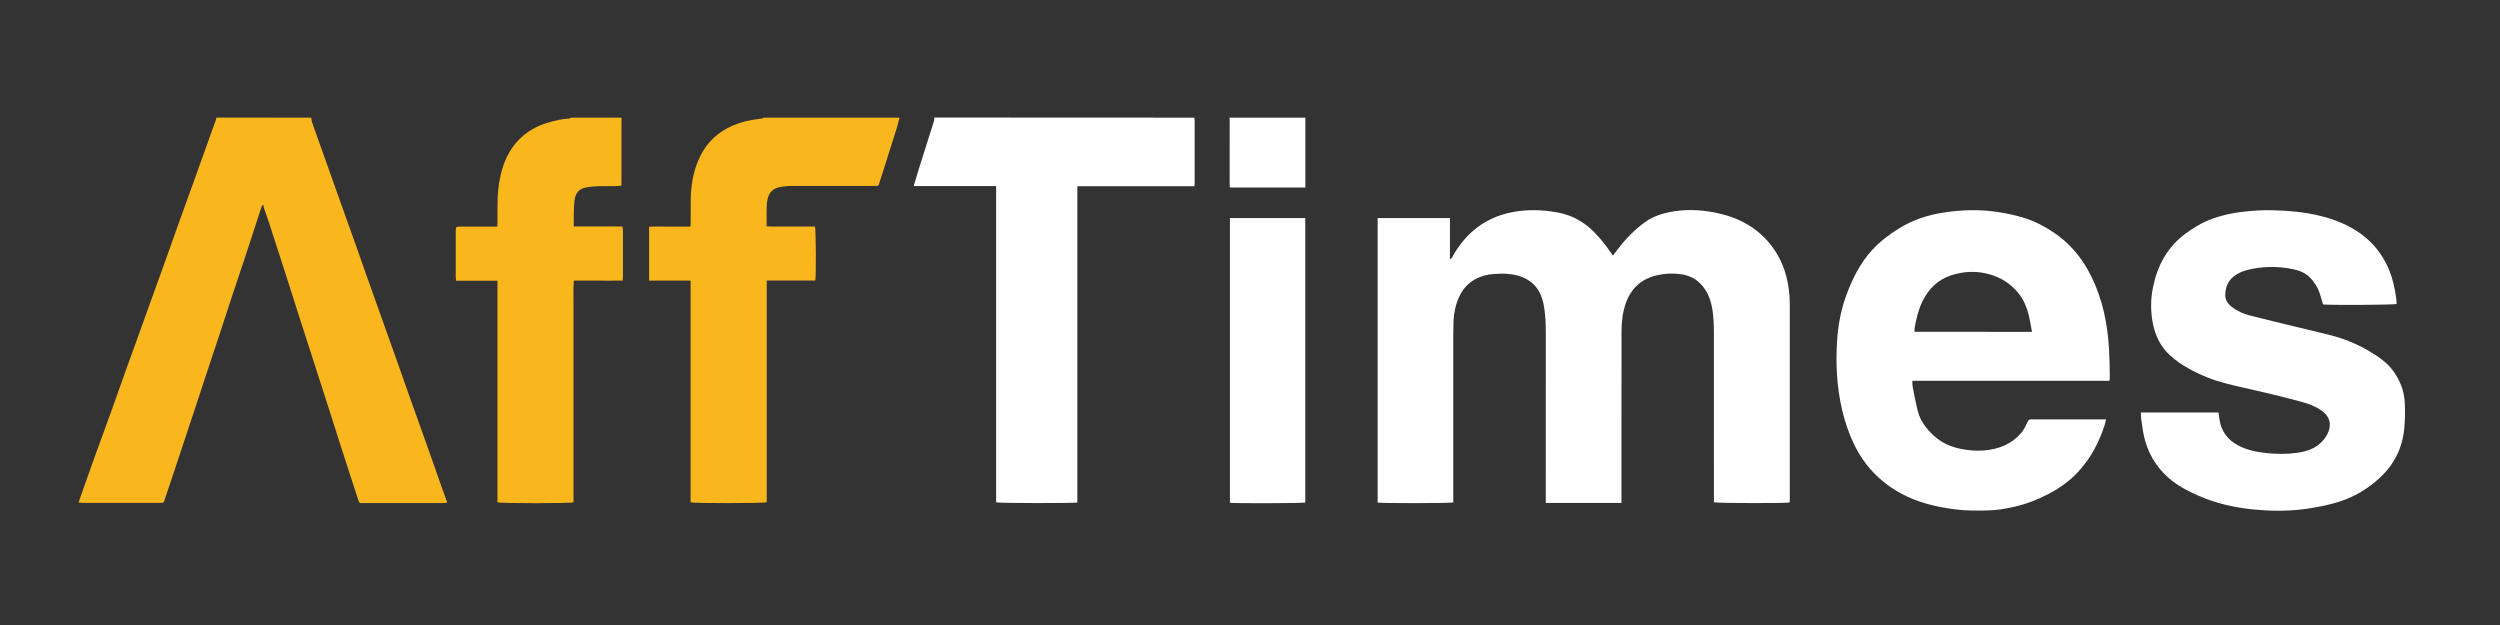
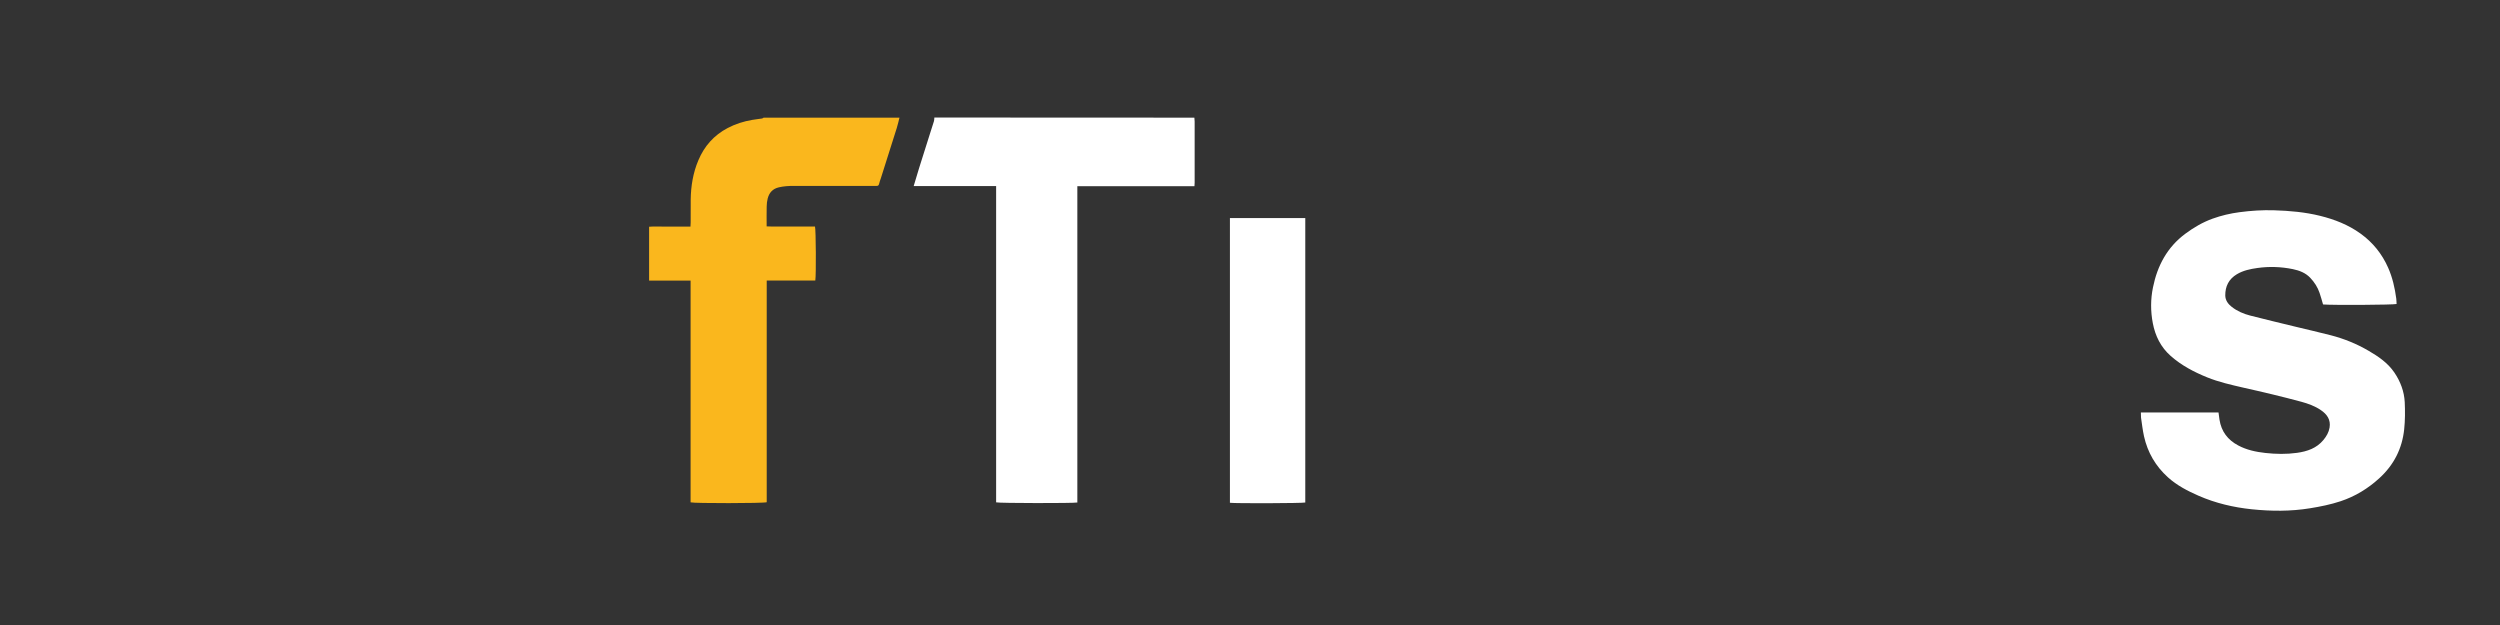
<svg xmlns="http://www.w3.org/2000/svg" version="1.1" id="Слой_1" x="0px" y="0px" viewBox="0 0 6442.7 1610.7" style="enable-background:new 0 0 6442.7 1610.7;" xml:space="preserve">
  <rect x="0" y="0" width="6442.7" height="1610.7" fill="#333333" stroke="none" />
  <style type="text/css">
	.st0{fill:#FAB71D;}
	.st1{fill:#FFFFFF;}
</style>
  <g>
-     <path class="st0" d="M802,303.2c0.8,4.1,1,8.5,2.3,12.4c12.4,35.1,25,70.1,37.5,105.2c10.4,29.1,20.6,58.3,31,87.4   c14.6,41,29.4,81.9,44,122.9c8.1,22.8,16,45.8,24.1,68.6c13,36.6,26,73.2,39.1,109.8c13.5,37.8,27.1,75.7,40.5,113.5   c12.3,34.7,24.5,69.6,36.8,104.3c14.5,40.7,29.2,81.3,43.6,122c12.6,35.4,24.9,70.8,37.4,106.2c4.5,12.8,9.2,25.6,14.3,39.7   c-3.6,0.5-6.3,1.3-9.1,1.3c-69.7,0.1-139.3,0.1-209,0c-8.4,0-8.6-0.1-11.3-8.2c-7.7-23.4-15.2-46.8-22.8-70.2   c-8.7-26.9-17.4-53.7-26-80.6c-9.8-30.7-19.5-61.5-29.4-92.2c-11.3-35.4-22.7-70.9-34.2-106.3c-12.7-39.5-25.6-79-38.3-118.6   c-8.4-26.3-16.7-52.6-25.1-78.9c-9.7-30.4-19.5-60.7-29.3-91c-8.1-25.3-16.2-50.6-24.5-75.8c-4.1-12.6-8.7-25.1-13-37.6   c-0.9-2.8-1.4-5.7-2.4-9.8c-1.7,2.1-3.4,3.3-3.9,4.9c-14.4,43.9-28.6,87.8-43.1,131.7c-12.1,36.6-24.5,73.1-36.6,109.6   c-8.1,24.3-15.8,48.7-23.8,73c-10.4,31.5-21,63-31.4,94.5c-12.3,37.2-24.5,74.5-36.8,111.7c-17,51.4-34.1,102.9-51.2,154.3   c-8.9,26.8-17.8,53.6-26.9,80.3c-2.9,8.6-3,8.6-11.8,8.6c-66.7,0-133.3,0-200,0c-2.9,0-5.9-0.3-10.2-0.6c2.8-8.4,5.3-15.9,7.9-23.3   c11.3-31.9,22.5-63.9,34-95.8c14.6-40.6,29.6-81.1,44.3-121.7c12.8-35.6,25.3-71.4,38.1-107.1c10-27.8,20.2-55.6,30.2-83.4   c8-22.2,15.9-44.4,23.9-66.6c12.5-34.7,25.2-69.4,37.6-104.1c14.5-40.3,28.8-80.8,43.2-121.1c15.4-42.8,30.9-85.6,46.3-128.4   c12.2-34.1,24.4-68.2,36.6-102.2c3.7-10.3,7.6-20.6,11.2-30.9c0.9-2.4,1.2-5.1,1.8-7.6C639.3,303.2,720.6,303.2,802,303.2z" />
    <path class="st1" d="M3078,303.2c0.2,3.3,0.7,6.6,0.7,9.9c0,52.6,0,105.3,0,157.9c0,2.6-0.3,5.1-0.5,8.8c-100.7,0-200.8,0-301.8,0   c0,272.6,0,544,0,815.2c-10.2,2.1-200.6,1.9-209.3-0.4c0-271.1,0-542.5,0-815c-71.2,0-141.3,0-212.5,0c4.9-16.4,9.4-31.7,14.1-46.8   c9.2-29.5,18.6-58.9,27.9-88.3c3.4-10.8,7-21.5,10.3-32.3c0.9-2.9,0.7-6.2,1-9.3C2631.3,303.2,2854.6,303.2,3078,303.2z" />
    <path class="st0" d="M2318,303.2c-2.3,8.9-4.2,18-7,26.8c-13.5,43.1-27.3,86.2-40.9,129.2c-0.8,2.5-1.9,5-2.6,7.5   c-3.8,14.3-2.5,12.4-17.8,12.4c-68.3,0.1-136.6,0.1-205,0c-12.7,0-25.2,0.8-37.7,3.7c-15.8,3.7-24.7,13.8-28.6,28.7   c-1.7,6.7-2.5,13.8-2.6,20.7c-0.4,16.6-0.1,33.2-0.1,51.2c10.7,0.8,20.9,0.3,31,0.4c10.7,0.1,21.3,0,32,0c10.3,0,20.7,0,31,0   s20.6,0,30.6,0c2.4,7.8,3.1,125.7,0.8,139.2c-41.2,0-82.7,0-125.2,0c0,191.3,0,381.5,0,571.3c-8.6,2.9-186.3,3.1-196.2,0.3   c0-189.9,0-380,0-571.4c-36.1,0-71.2,0-106.9,0c0-46.7,0-92.2,0-138.9c12-0.9,23.5-0.3,35.1-0.4c12-0.1,24,0,36,0   c11.6,0,23.2,0,35.5,0c0.2-4.3,0.5-7.5,0.5-10.8c0.1-19.7-0.1-39.3,0.1-59c0.5-34.9,6.1-68.9,19.8-101.2   c15.4-36.5,40.2-64.5,75.5-83c20-10.5,41-17.1,63.1-20.9c8.5-1.5,17.1-2.3,25.6-3.6c1.4-0.2,2.6-1.5,3.9-2.2   C2084.6,303.2,2201.3,303.2,2318,303.2z" />
-     <path class="st0" d="M1602,303.2c-0.1,3.6-0.4,7.2-0.4,10.8c0,51.7,0,103.3,0,155c0,2.9-0.3,5.9-0.5,9.7c-6,0.4-11.5,0.9-17.1,1   c-14.3,0.1-28.7-0.4-43,0.2c-10.6,0.4-21.3,1.3-31.7,3.4c-17.4,3.5-26.4,14.4-28.7,32.9c-2.6,21.4-1.6,43.2-2.1,64.8   c0,0.6,0.6,1.1,1.5,2.7c40.6,0,81.8,0,123.8,0c0.6,4,1.6,7.2,1.6,10.3c0.1,40,0.1,80,0,120c0,2.6-0.5,5.2-1,9.1   c-21.2,0.3-42.1,0.1-63,0.1c-20.6,0-41.2,0-62.7,0c-1.5,21.9-0.5,42.8-0.7,63.7c-0.2,21.3,0,42.7,0,64c0,21,0,42,0,63   c0,21.3,0,42.7,0,64c0,21,0,42,0,63c0,21.3,0,42.7,0,64c0,21,0,42,0,63c0,21.3,0,42.7,0,64c0,20.9,0,41.9,0,62.5   c-8.7,3.1-185.9,3.2-196,0.1c0-189.7,0-379.8,0-571c-36,0-70.8,0-106.6,0c-0.4-3.9-0.9-6.7-0.9-9.6c-0.1-39.7-0.1-79.3,0-119   c0-10,0.8-10.8,10.8-10.9c28.3-0.1,56.7,0,85,0c3.6,0,7.1,0,11.3,0c0.2-4.5,0.5-7.7,0.5-11c0.1-15,0.1-30,0-45   c-0.1-25.7,2.3-51.3,8-76.3c9.2-40.5,27.1-76.3,59.8-103.3c17.6-14.5,37.5-24.8,59.3-31.5c19.1-5.9,38.5-10.5,58.5-11.5   c1.4-0.1,2.7-1.4,4-2.1C1515.3,303.2,1558.6,303.2,1602,303.2z" />
-     <path class="st1" d="M3364,303.2c0,59.9,0,119.8,0,180.1c-65.1,0-129.3,0-194.6,0c-0.2-3.6-0.5-7.1-0.5-10.6   c0-55.3,0.1-110.6,0.1-165.9c0-1.2-0.7-2.4-1-3.6C3233.3,303.2,3298.6,303.2,3364,303.2z" />
-     <path class="st1" d="M4178.7,1296.1c-65.4,0-129.6,0-195.1,0c0-4.1,0-8,0-11.8c0-140.3-0.1-280.6,0.1-420.9c0-27.1-0.7-54.1-6-80.6   c-6.7-33.5-25-58.1-58.1-69.9c-22.4-8-45.6-8.5-69-6.9c-17.4,1.2-34,5.3-49.4,13.9c-19,10.6-32.4,26.2-41.2,45.8   s-13.3,40.4-14.1,61.8c-0.4,10.3-0.7,20.7-0.7,31c0,141.6,0,283.3,0,424.9c0,3.9,0,7.8,0,11.4c-9,2.3-185.7,2.5-194.9,0.3   c0-244,0-488.2,0-733.1c61.7,0,123.5,0,186.3,0c0,35.2,0,70,0,105.7c5.4-1.4,6-5.3,7.6-8.2c14.3-24.9,31.6-47.4,53.7-66.1   c29-24.6,62.4-39.6,99.7-46.7c39.6-7.6,79-6.2,118.2,1.2c36.2,6.9,67.1,24.3,92.9,50.8c15.3,15.7,29.2,32.6,41.4,50.9   c1.8,2.7,3.9,5.3,6.6,9c4.6-6,8.7-11.4,12.8-16.8c20.2-26.6,43.3-50.3,70.6-69.8c18.4-13.1,39.2-20.6,61.3-25.1   c39.5-8.2,79.1-6.8,118.2,0.9c56.2,11.2,105.5,35.5,142.3,81.3c17.4,21.8,30.3,45.9,38.5,72.5c8.3,26.9,12,54.5,12,82.6   c0,168,0,335.9,0,503.9c0,2.3-0.3,4.6-0.4,6.8c-9.4,2.4-187.1,2.1-195.1-0.5c0-3.4,0-7,0-10.6c0-142.3,0.1-284.6-0.1-426.9   c0-18.3-0.7-36.7-3.2-54.8c-3.6-26.3-12-51.2-31.3-70.8c-13.8-14-30.5-21.8-50-24.6c-21.4-3.1-42.7-2-63.5,3   c-39.5,9.5-65.9,33.9-79.2,72.5c-7.9,23-10.7,46.6-10.8,70.7c-0.1,106.6-0.1,213.3-0.1,319.9c0,37.3,0,74.7,0,112   C4178.7,1288.5,4178.7,1292.1,4178.7,1296.1z" />
-     <path class="st1" d="M5436,981.4c-169,0-337.9,0-507.8,0c0.3,5.6-0.1,10.2,0.8,14.6c3.9,20.2,7.7,40.5,12.5,60.5   c6.8,28.2,23.5,50.1,45.1,68.9c18.2,15.9,39.3,25.4,62.8,30.6c20.4,4.4,40.9,6.4,61.6,5c38.9-2.8,73.4-15.9,98.9-46.7   c6.6-8,11.1-18,15.6-27.6c1.9-4,3.8-5.9,8-5.8c1.7,0.1,3.3,0,5,0c59.3,0,118.7,0,178,0c3.2,0,6.5,0,11,0c-1.3,5.2-2,9.1-3.1,12.8   c-14.4,45.5-36.2,87-68.8,122.2c-21.4,23.1-46.7,41.2-74.5,56c-28,14.9-57.3,26.4-88.1,33.6c-22.7,5.3-45.7,9.3-69.1,9.9   c-28.7,0.7-57.4,0.9-85.9-2.8c-48.7-6.3-96.1-17.4-139.7-41.3c-54.1-29.7-94.5-72.3-121-128c-13.2-27.7-22.9-56.5-29.9-86.4   c-14-59.6-17-120-12.9-180.7c2.6-37.9,9.3-75.4,22.1-111.2c15.9-44.3,36.3-86.3,68.7-121.4c20.2-21.8,43.7-39.5,69-55.2   c34.5-21.4,72.2-33.9,111.7-40.2c46.9-7.5,94-9.1,141.4-2c24.1,3.6,47.8,8.7,70.9,16c26.7,8.4,51.3,21.5,74.5,37.1   c49.5,33.4,83.2,79.2,106.1,133.7c13,30.8,22.2,62.4,28,95.3c8.7,48.8,10.2,98,10.1,147.3C5437,977.2,5436.4,978.8,5436,981.4z    M5236.6,855.2c-3.1-16.2-5.4-31.3-9.1-46.1c-4.8-18.7-12.5-36.4-24.5-51.8c-20.1-25.8-46.2-42.3-77.7-50.9   c-32.5-8.9-64.7-7.2-96.4,2.9c-34.4,11.1-58.3,34.5-74.2,66.5c-10.6,21.4-16,44.3-20.2,67.6c-0.7,3.7-0.5,7.6-0.7,11.7   C5034.6,855.2,5134.5,855.2,5236.6,855.2z" />
    <path class="st1" d="M5517.2,1062.9c67.2,0,133.4,0,200.1,0c0.8,6.3,1.5,12.5,2.5,18.6c4.8,30.4,21.2,52.2,48.4,66.5   c21.9,11.6,45.4,16.6,69.7,19.3c27.3,3,54.6,3.5,81.8-0.3c26.2-3.7,50.4-11.8,68.1-33.3c7.8-9.5,13.7-19.7,15.7-31.7   c3.4-20.3-6.6-34.4-22.6-45.2c-15.3-10.4-32.5-16.6-50.1-21.4c-25-6.8-50.2-13.1-75.3-19.2c-24.5-6-49.2-11.5-73.8-17.1   c-31.7-7.3-63.5-14.4-93.8-26.7c-34-13.8-66.3-30.7-94-55.3c-25.4-22.5-39.6-51.3-45.9-84.1c-5.9-30.8-5.9-61.8,0.4-92.4   c11.3-55.8,36.6-103.5,83.4-138.3c21.7-16.1,44.8-29.6,70.2-38.8c22.6-8.1,45.8-13.6,69.6-16.7c29.5-3.9,59-5.8,88.7-4.9   c40,1.2,79.9,4.7,118.8,14.3c37.2,9.2,72.6,23,104.1,45.7c31.8,22.9,55.4,52.2,71.2,87.9c11.3,25.5,17.3,52.3,21,79.8   c0.6,4.6,0.5,9.3,0.8,13.8c-7.7,2.3-162.8,3.3-189.5,1.2c-2.9-9.8-5.6-20-9-29.9c-5-14.7-13.3-27.5-23.9-38.7   c-12.1-12.8-27.9-18.9-44.7-22.4c-30.3-6.2-60.8-7.3-91.5-3c-18.5,2.6-36.5,6.3-53,16.1c-20.9,12.5-30.1,31.2-29.9,54.8   c0.2,12.4,7.2,21.9,16.8,29.4c14.1,11,30.3,17.9,47.4,22.3c38.9,10,78,19.3,117.1,28.8c30.3,7.4,60.8,14.2,91.1,22.1   c33.8,8.8,66.1,21.9,96.3,39.5c25.7,14.9,50.1,31.4,67.2,56.6c15.6,23.1,25.2,48.6,26.6,76.2c1.1,23.2,1,46.7-1.4,69.8   c-5.2,49.8-26.5,91.8-63.8,125.9c-29.4,26.9-62.4,47.1-100.1,59.6c-25.6,8.5-52,13.8-78.6,18.1c-50.1,8.2-100.3,7.8-150.5,2.6   c-47.1-4.9-93.1-15.7-136.8-34.8c-28.3-12.4-55.7-26.5-79-47.5c-31.8-28.7-52.4-64-61.7-105.7c-3.5-15.9-5.3-32.1-7.7-48.2   C5517.3,1072,5517.4,1067.7,5517.2,1062.9z" />
    <path class="st1" d="M3363.8,561.9c0,244.8,0,488.9,0,733.1c-7.1,2-180.1,2.6-194.2,0.7c0-244.3,0-488.7,0-733.7   C3234,561.9,3298.4,561.9,3363.8,561.9z" />
  </g>
</svg>